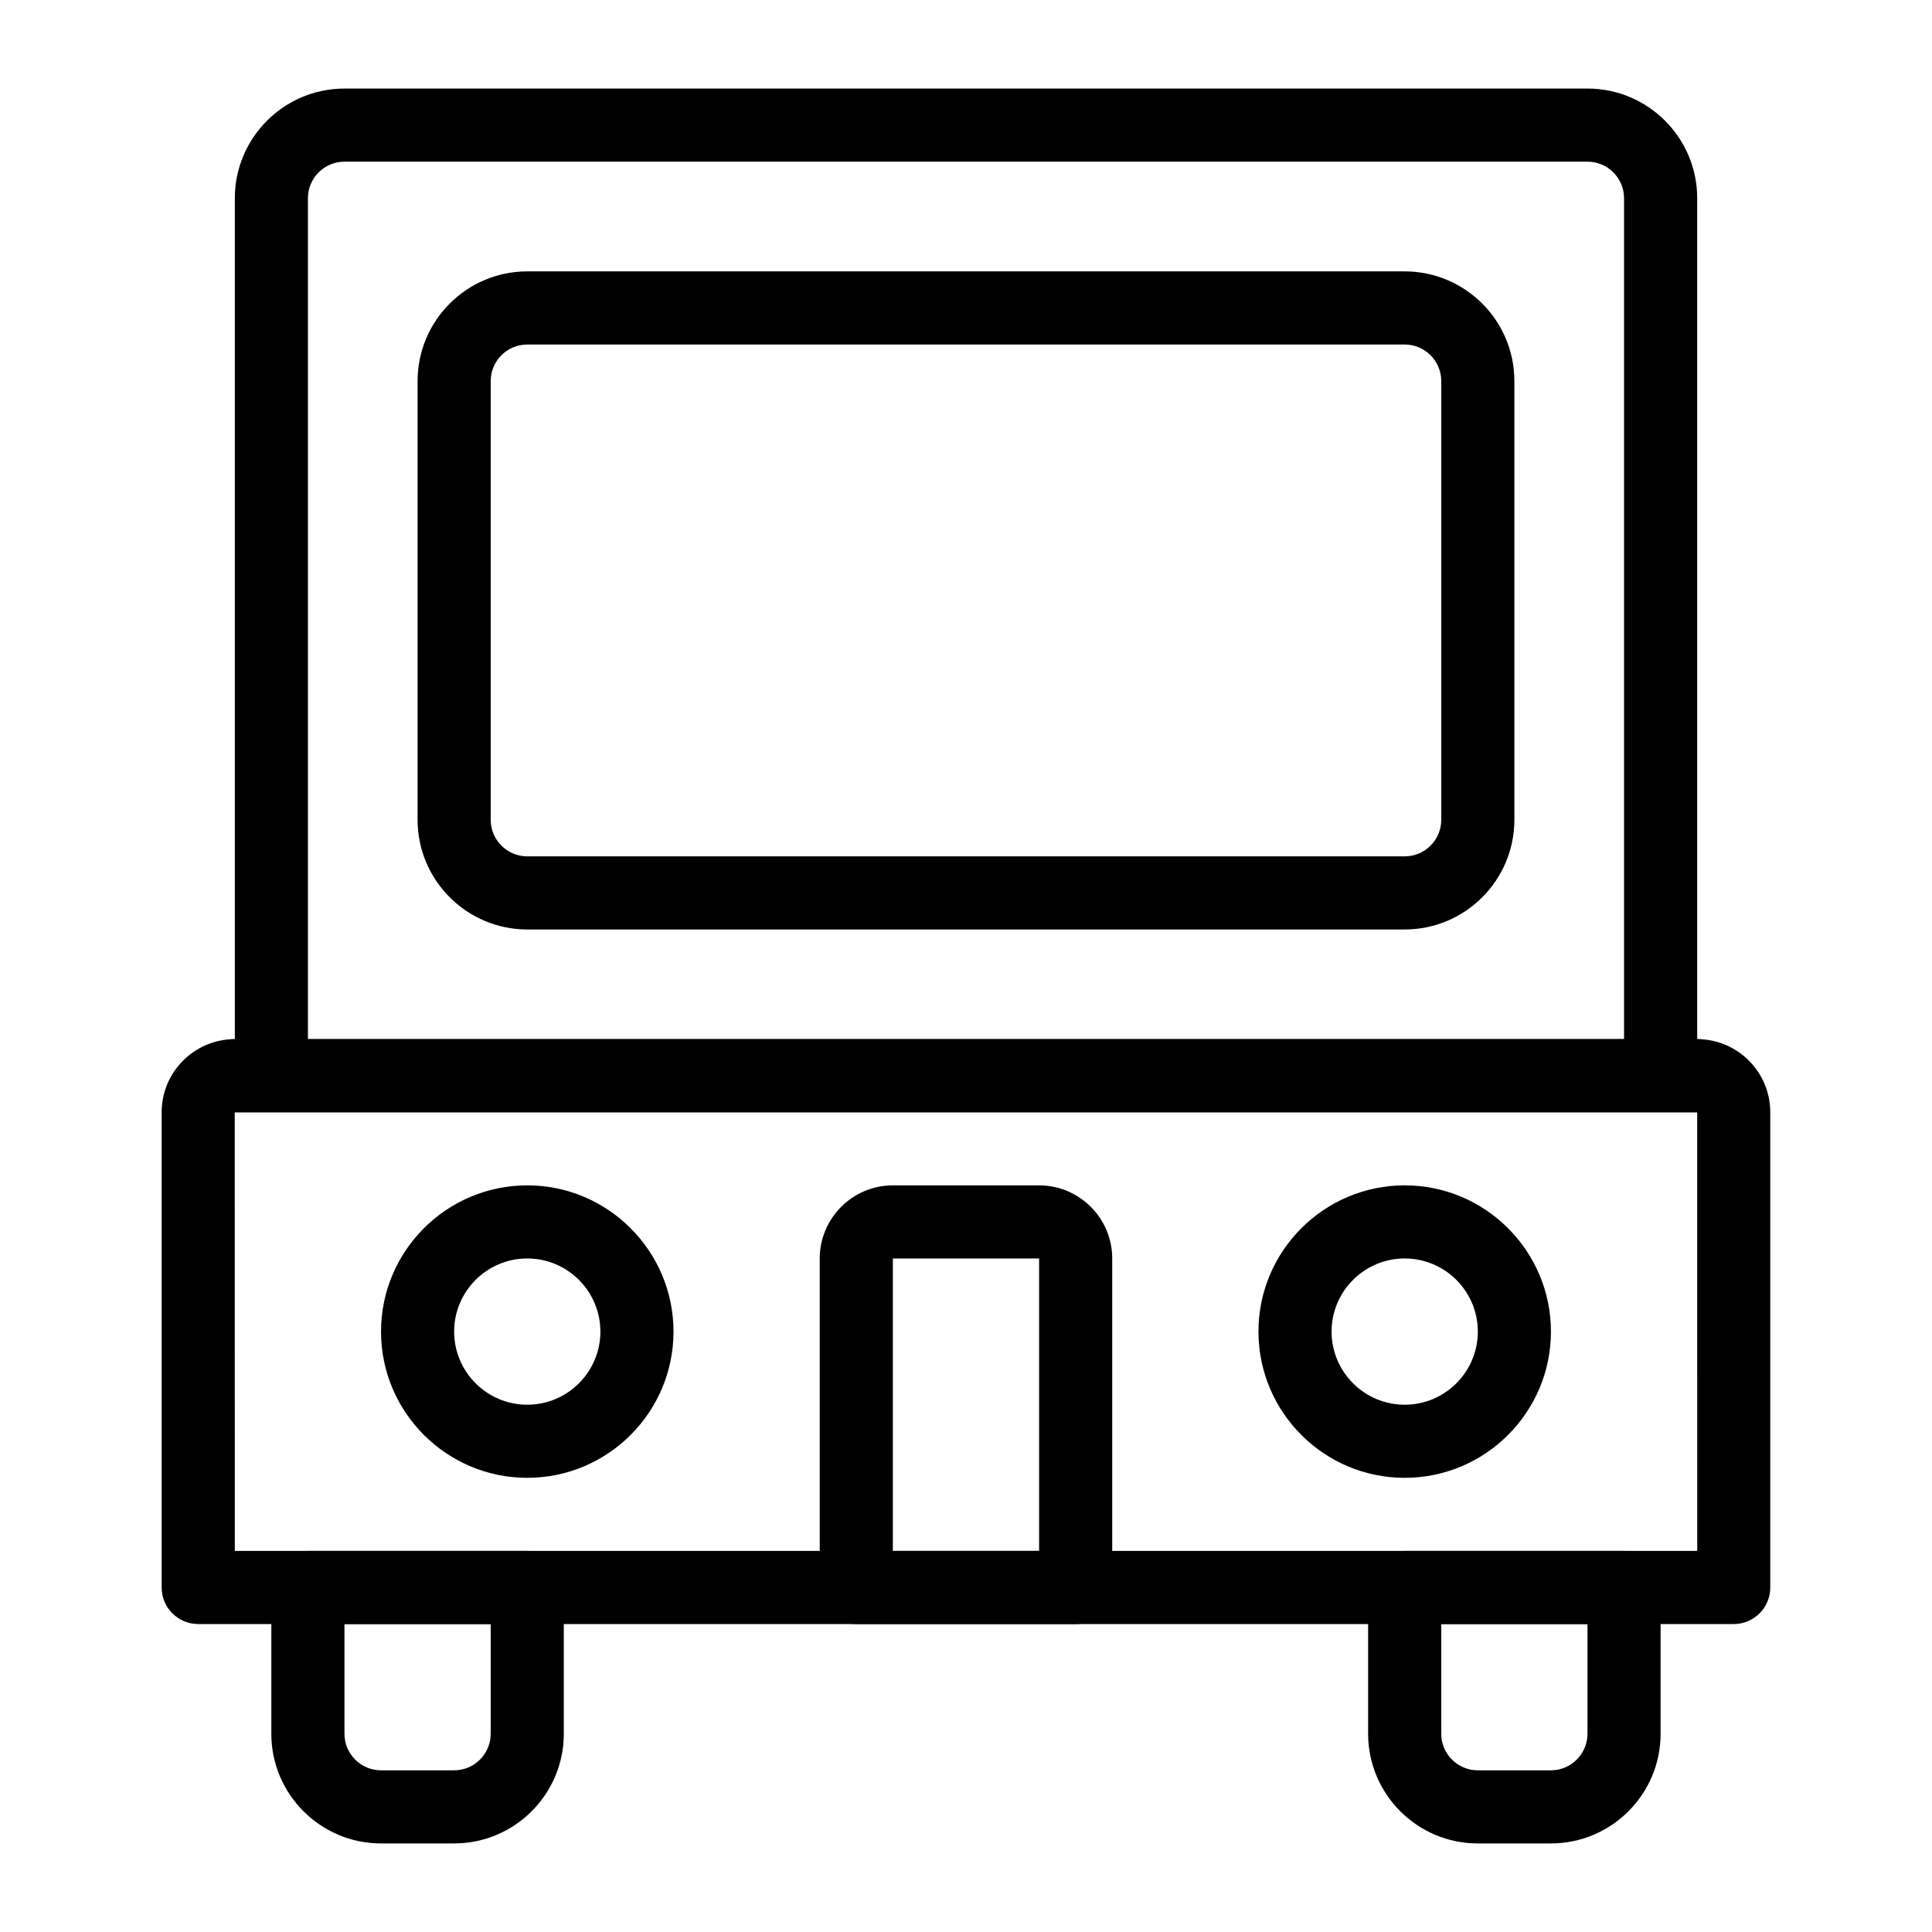
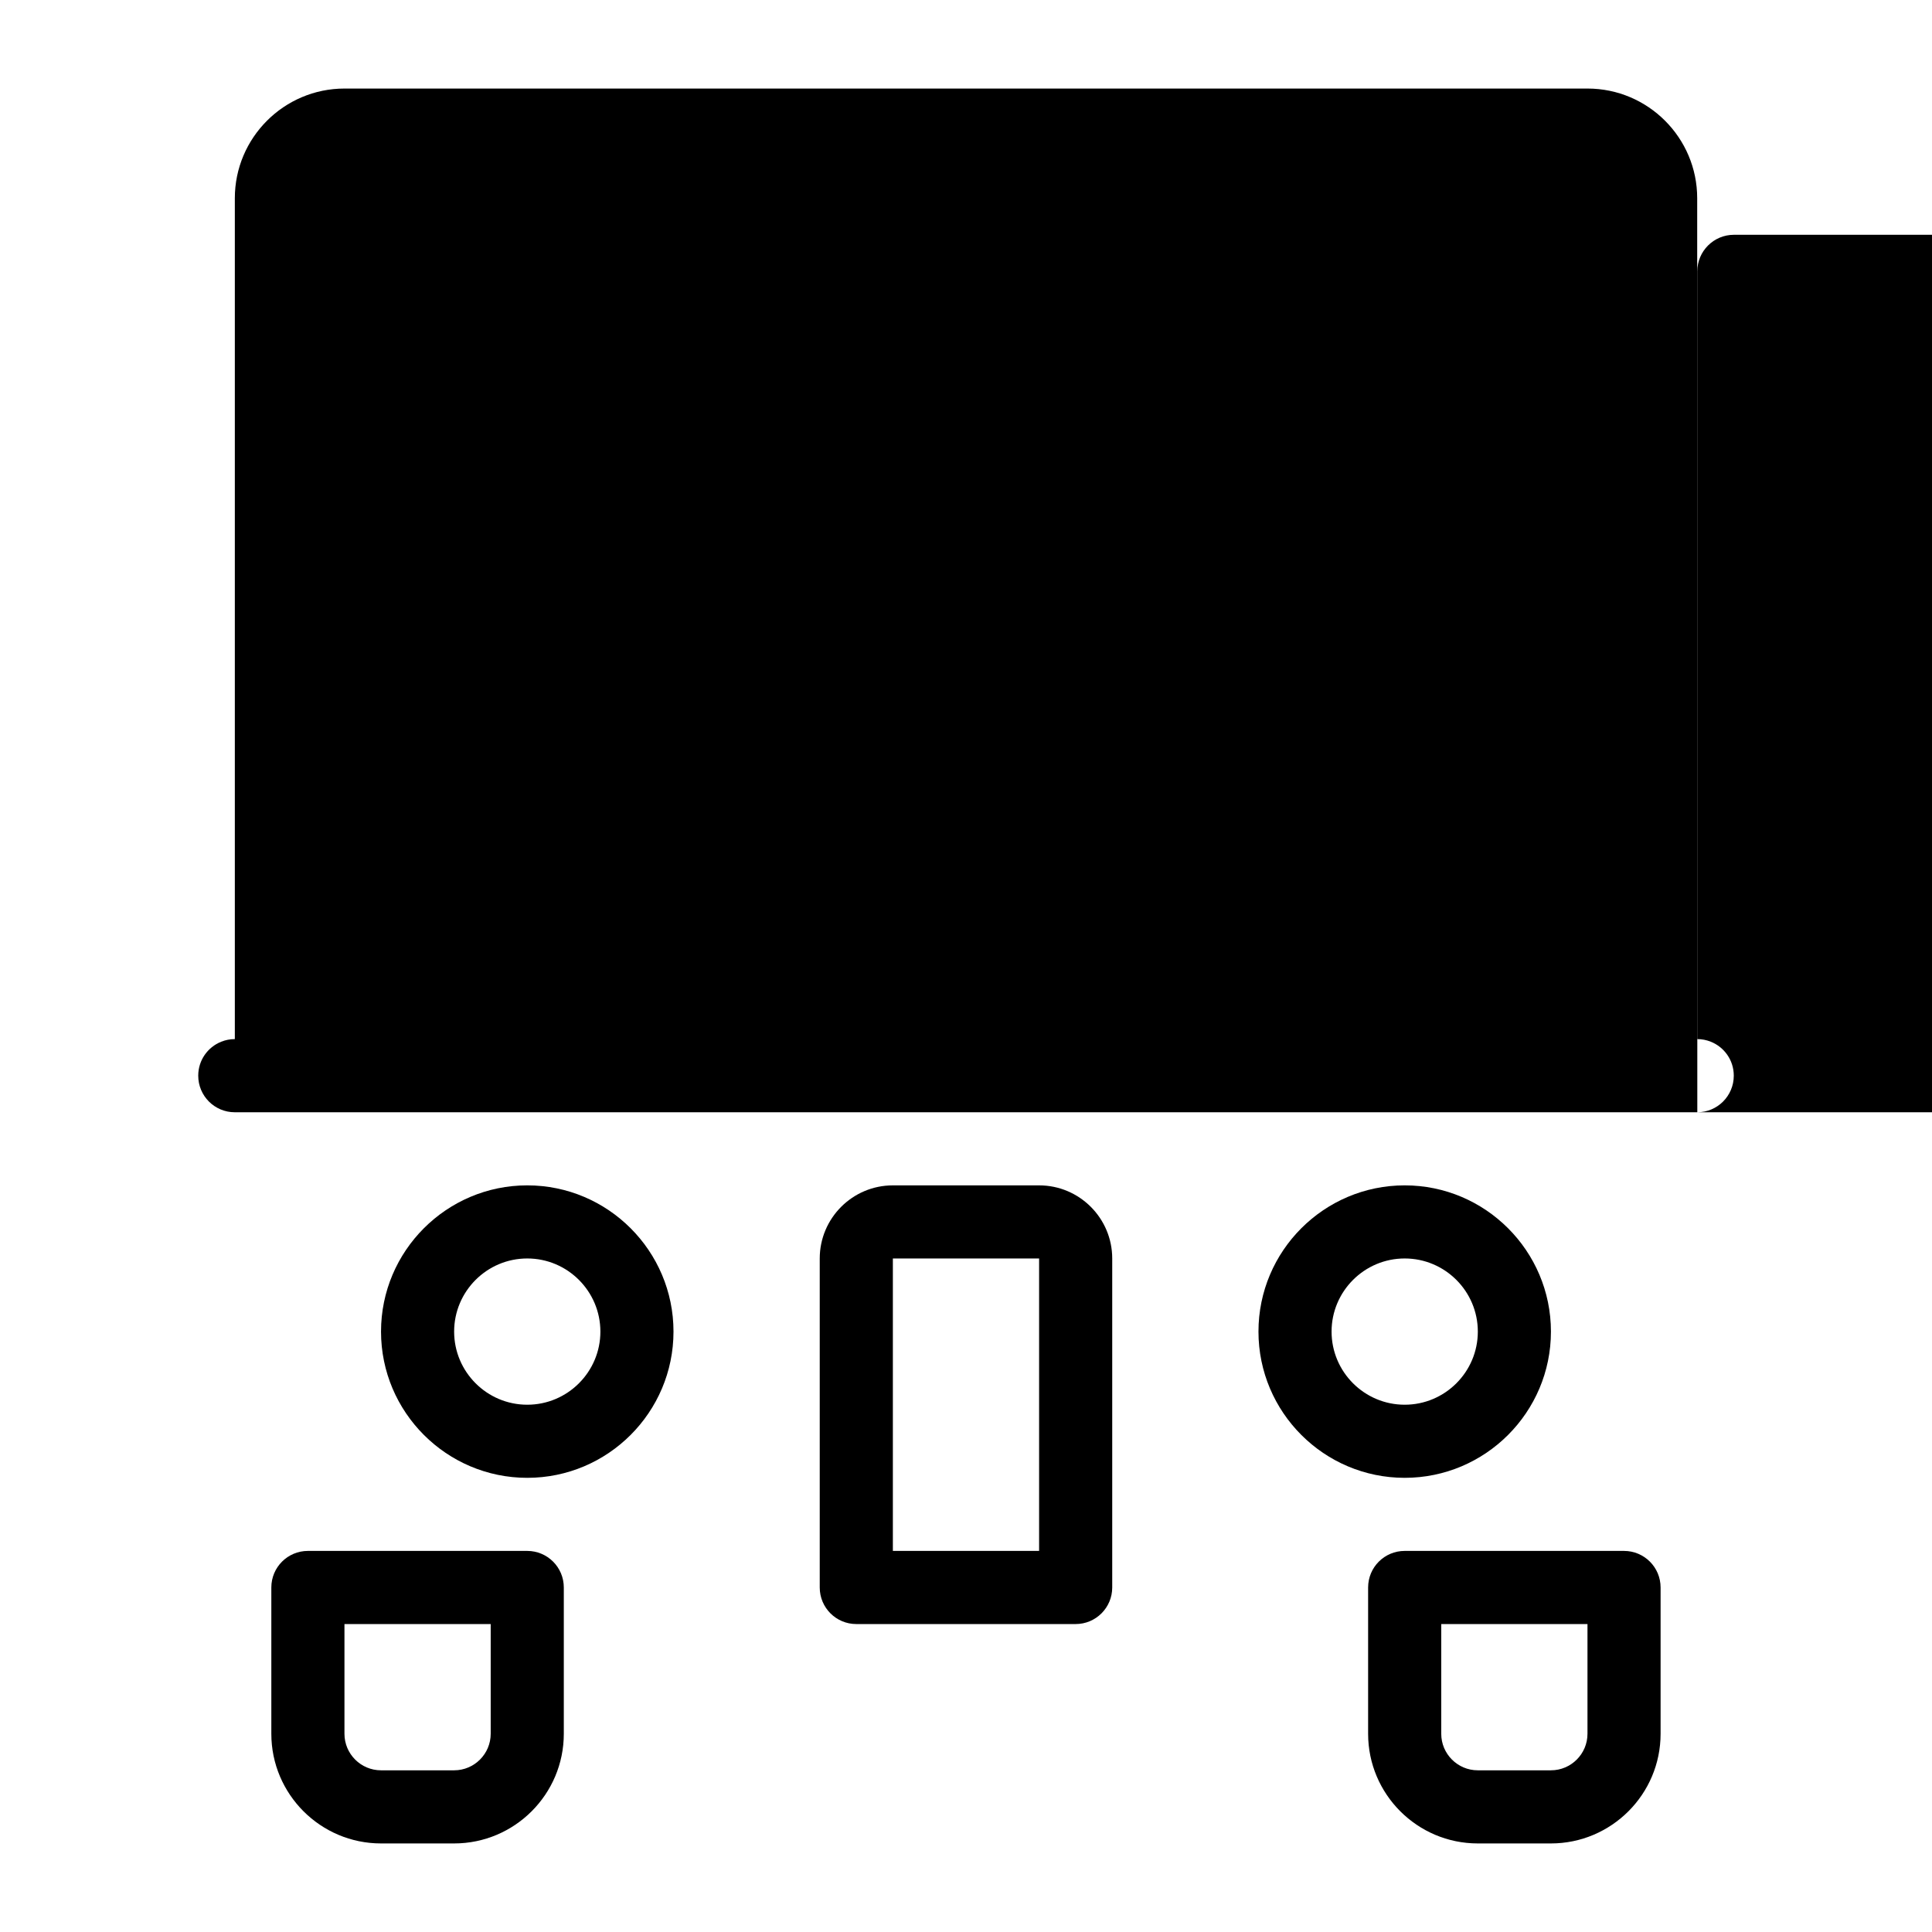
<svg xmlns="http://www.w3.org/2000/svg" fill="#000000" width="800px" height="800px" version="1.1" viewBox="144 144 512 512">
  <g>
-     <path d="m603.46 574.39h-406.93c-5.352 0-9.688-4.332-9.688-9.688v-125.95c0-10.664 8.676-19.348 19.336-19.367h387.61 0.02c10.656 0.016 19.332 8.703 19.332 19.367v125.95c0 5.352-4.336 9.688-9.688 9.688zm-397.23-19.379h387.55l-0.004-116.25h-387.57z" />
-     <path d="m593.8 438.76h-387.59c-5.352 0-9.676-4.344-9.676-9.688v-0.027c0.008-4.082 2.523-7.551 6.082-8.973 1.117-0.453 2.34-0.699 3.617-0.699v-222.84c0-16.027 13.039-29.066 29.066-29.066h329.41c16.027 0 29.066 13.039 29.066 29.066v222.84c1.277 0 2.496 0.246 3.613 0.699 3.562 1.422 6.074 4.891 6.082 8.961v0.039c0 5.344-4.324 9.688-9.672 9.688zm-368.2-19.379h348.79v-222.85c0-5.348-4.348-9.688-9.688-9.688h-329.41c-5.34 0-9.688 4.344-9.688 9.688v222.84z" />
+     <path d="m593.8 438.76h-387.59c-5.352 0-9.676-4.344-9.676-9.688v-0.027c0.008-4.082 2.523-7.551 6.082-8.973 1.117-0.453 2.34-0.699 3.617-0.699v-222.84c0-16.027 13.039-29.066 29.066-29.066h329.41c16.027 0 29.066 13.039 29.066 29.066v222.84c1.277 0 2.496 0.246 3.613 0.699 3.562 1.422 6.074 4.891 6.082 8.961v0.039c0 5.344-4.324 9.688-9.672 9.688zh348.79v-222.85c0-5.348-4.348-9.688-9.688-9.688h-329.41c-5.34 0-9.688 4.344-9.688 9.688v222.84z" />
    <path d="m264.35 632.53h-19.379c-16.027 0-29.066-13.039-29.066-29.066v-38.766c0-5.356 4.34-9.688 9.688-9.688h58.133c5.352 0 9.688 4.332 9.688 9.688v38.766c0.004 16.027-13.035 29.066-29.062 29.066zm-29.066-58.141v29.074c0 5.348 4.348 9.688 9.688 9.688h19.379c5.34 0 9.688-4.344 9.688-9.688v-29.074z" />
    <path d="m555.01 632.53h-19.379c-16.027 0-29.066-13.039-29.066-29.066v-38.766c0-5.356 4.34-9.688 9.688-9.688h58.133c5.352 0 9.688 4.332 9.688 9.688v38.766c0.004 16.027-13.035 29.066-29.062 29.066zm-29.066-58.141v29.074c0 5.348 4.348 9.688 9.688 9.688h19.379c5.34 0 9.688-4.344 9.688-9.688v-29.074z" />
    <path d="m516.26 390.32h-232.53c-16.027 0-29.066-13.039-29.066-29.066v-116.27c0-16.027 13.039-29.066 29.066-29.066h232.53c16.027 0 29.066 13.039 29.066 29.066v116.27c0 16.027-13.039 29.066-29.066 29.066zm-232.53-155.02c-5.34 0-9.688 4.344-9.688 9.688v116.27c0 5.348 4.348 9.688 9.688 9.688h232.53c5.34 0 9.688-4.344 9.688-9.688v-116.27c0-5.348-4.348-9.688-9.688-9.688z" />
    <path d="m429.06 574.39h-58.133c-5.352 0-9.688-4.332-9.688-9.688v-87.188c0-10.684 8.691-19.379 19.379-19.379h38.754c10.688 0 19.379 8.695 19.379 19.379v87.188c0 5.352-4.34 9.688-9.691 9.688zm-48.441-19.379h38.754v-77.5h-38.754z" />
    <path d="m283.73 535.64c-21.367 0-38.754-17.383-38.754-38.754 0-21.375 17.387-38.754 38.754-38.754 21.367 0 38.754 17.383 38.754 38.754s-17.387 38.754-38.754 38.754zm0-58.133c-10.688 0-19.379 8.695-19.379 19.379s8.691 19.379 19.379 19.379 19.379-8.695 19.379-19.379c-0.004-10.684-8.691-19.379-19.379-19.379z" />
    <path d="m516.26 535.64c-21.367 0-38.754-17.383-38.754-38.754 0-21.375 17.387-38.754 38.754-38.754 21.367 0 38.754 17.383 38.754 38.754s-17.387 38.754-38.754 38.754zm0-58.133c-10.688 0-19.379 8.695-19.379 19.379s8.691 19.379 19.379 19.379 19.379-8.695 19.379-19.379-8.691-19.379-19.379-19.379z" />
  </g>
</svg>